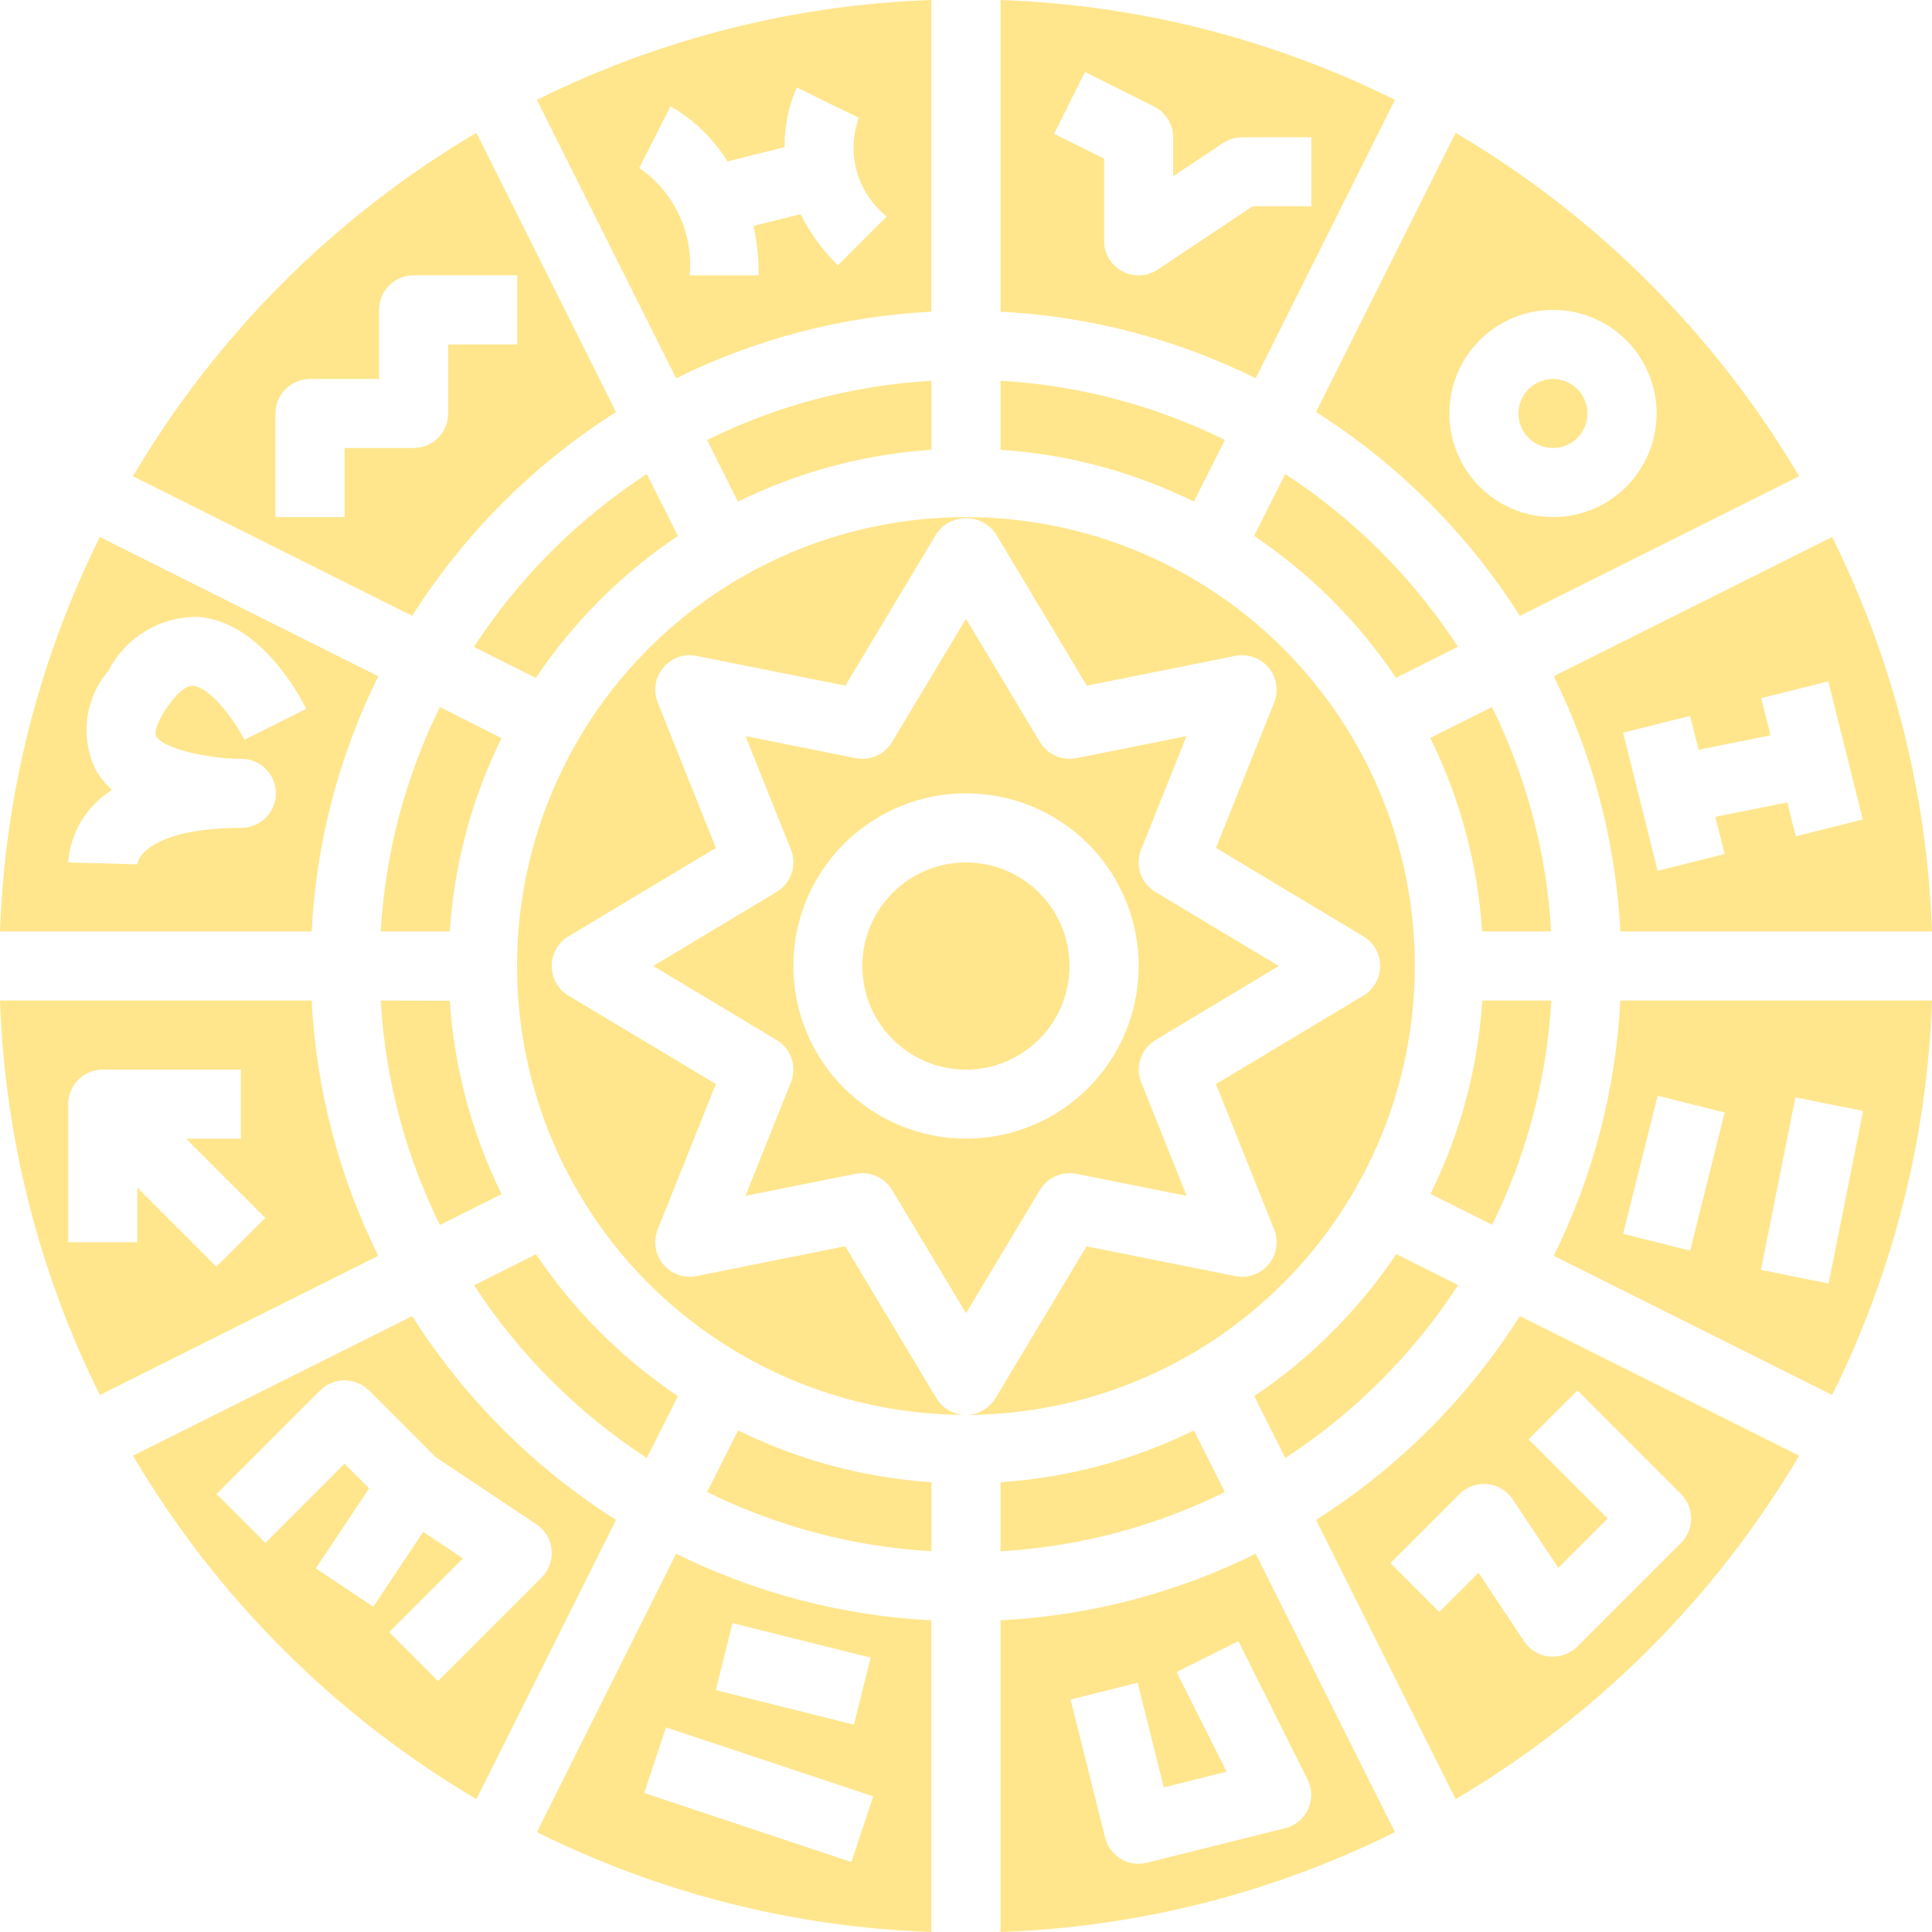
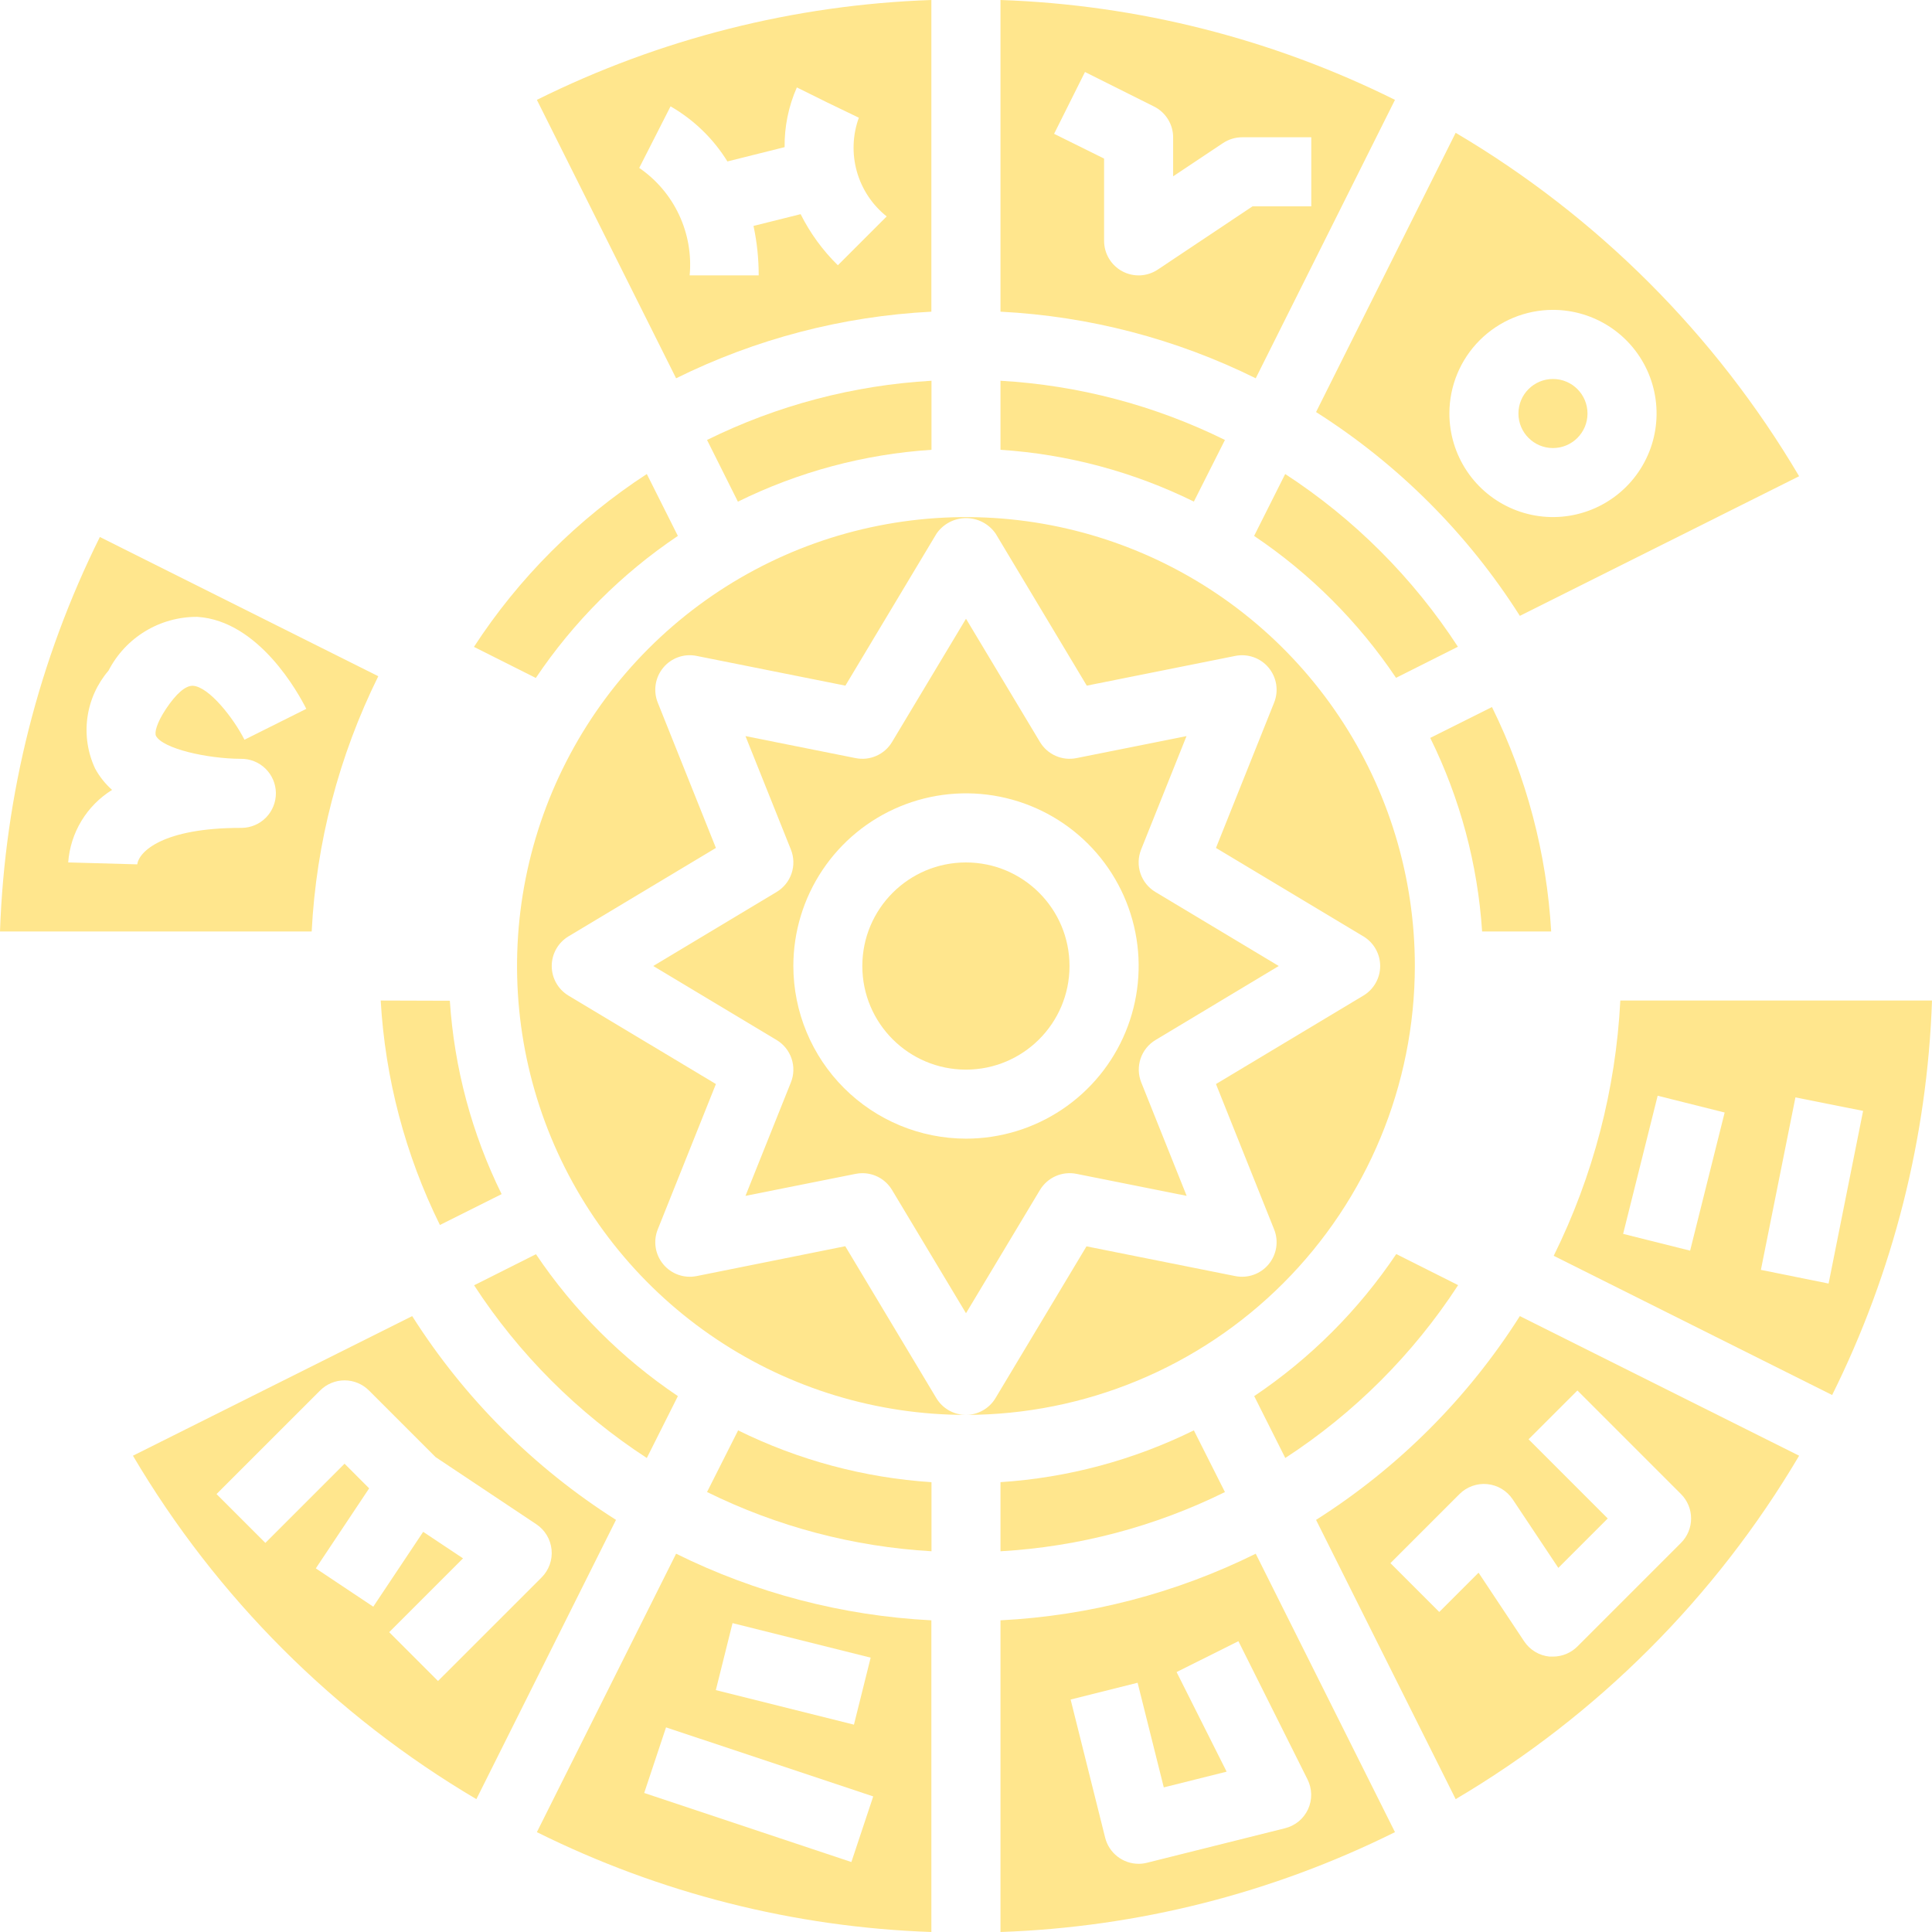
<svg xmlns="http://www.w3.org/2000/svg" width="80" height="80" viewBox="0 0 80 80" fill="none">
  <path d="M38.571 18.625V15.766C35.34 15.951 32.179 16.785 29.277 18.218L30.555 20.773C33.06 19.537 35.783 18.807 38.571 18.625Z" fill="#FFE68D" />
  <path d="M26.783 60.373L28.07 57.81C25.749 56.25 23.753 54.254 22.193 51.934L19.631 53.221C21.491 56.077 23.927 58.513 26.783 60.373Z" fill="#FFE68D" />
  <path d="M50.722 18.218C47.82 16.785 44.659 15.951 41.428 15.766V18.625C44.212 18.807 46.933 19.536 49.435 20.77L50.722 18.218Z" fill="#FFE68D" />
  <path d="M38.566 12.906V0C32.888 0.196 27.318 1.606 22.231 4.135L27.996 15.664C31.294 14.032 34.891 13.093 38.566 12.906ZM26.469 6.953L27.766 4.404C28.728 4.957 29.537 5.741 30.121 6.685L32.489 6.093C32.479 5.242 32.652 4.398 32.996 3.62L34.276 4.254L35.563 4.874C35.303 5.591 35.274 6.37 35.481 7.104C35.688 7.837 36.12 8.488 36.716 8.962L34.694 10.984C34.067 10.369 33.546 9.654 33.152 8.868L31.201 9.355C31.345 10.028 31.417 10.715 31.416 11.403H28.557C28.637 10.543 28.485 9.677 28.118 8.894C27.751 8.112 27.182 7.442 26.469 6.953Z" fill="#FFE68D" />
  <path d="M15.764 41.43C15.949 44.661 16.783 47.822 18.216 50.724L20.771 49.446C19.537 46.944 18.809 44.223 18.627 41.439L15.764 41.43Z" fill="#FFE68D" />
-   <path d="M12.906 41.43H0C0.196 47.108 1.606 52.678 4.135 57.765L15.664 52C14.032 48.702 13.093 45.105 12.906 41.43ZM8.962 52.45L5.684 49.171V51.439H2.824V45.72C2.824 45.34 2.975 44.977 3.243 44.709C3.511 44.441 3.875 44.29 4.254 44.29H9.973V47.15H7.705L10.984 50.428L8.962 52.45Z" fill="#FFE68D" />
  <path d="M15.664 28.001L4.135 22.236C1.606 27.323 0.196 32.893 0 38.57H12.906C13.093 34.896 14.032 31.299 15.664 28.001ZM6.46 30.473C6.746 31.002 8.581 31.417 9.976 31.421C10.355 31.416 10.721 31.562 10.992 31.827C11.264 32.092 11.419 32.454 11.424 32.833C11.428 33.212 11.282 33.578 11.018 33.849C10.753 34.121 10.391 34.276 10.012 34.281H9.973C6.737 34.281 5.751 35.267 5.684 35.791L2.824 35.711C2.868 35.102 3.056 34.513 3.372 33.991C3.688 33.469 4.123 33.029 4.641 32.708C4.357 32.456 4.119 32.157 3.938 31.823C3.631 31.165 3.52 30.433 3.619 29.714C3.718 28.994 4.022 28.319 4.494 27.768C4.841 27.094 5.368 26.529 6.017 26.136C6.666 25.743 7.41 25.538 8.169 25.543C10.731 25.702 12.378 28.743 12.683 29.352L10.123 30.631C9.676 29.745 8.656 28.437 7.99 28.397C7.674 28.383 7.285 28.737 6.873 29.355C6.487 29.933 6.389 30.34 6.46 30.473Z" fill="#FFE68D" />
-   <path d="M25.507 17.062L19.726 5.499C13.86 8.962 8.968 13.855 5.505 19.72L17.068 25.501C19.225 22.101 22.107 19.22 25.507 17.062ZM14.267 21.41H11.407V17.121C11.407 16.742 11.558 16.378 11.826 16.11C12.094 15.842 12.458 15.691 12.837 15.691H15.697V12.831C15.697 12.452 15.847 12.088 16.115 11.82C16.384 11.552 16.747 11.401 17.126 11.401H21.416V14.261H18.556V17.121C18.556 17.5 18.406 17.864 18.137 18.132C17.869 18.4 17.506 18.551 17.126 18.551H14.267V21.41Z" fill="#FFE68D" />
  <path d="M28.069 22.191L26.783 19.628C23.924 21.489 21.486 23.927 19.625 26.786L22.187 28.073C23.748 25.75 25.746 23.752 28.069 22.191Z" fill="#FFE68D" />
  <path d="M64.336 52L75.865 57.765C78.394 52.678 79.804 47.108 80 41.43H67.094C66.907 45.105 65.968 48.702 64.336 52ZM74.345 45.44L77.147 46L75.718 53.149L72.915 52.583L74.345 45.44ZM68.64 45.372L71.414 46.067L69.984 51.787L67.21 51.092L68.64 45.372Z" fill="#FFE68D" />
  <path d="M64.305 18.553C65.095 18.553 65.735 17.912 65.735 17.123C65.735 16.333 65.095 15.693 64.305 15.693C63.515 15.693 62.875 16.333 62.875 17.123C62.875 17.912 63.515 18.553 64.305 18.553Z" fill="#FFE68D" />
  <path d="M62.934 25.501L74.498 19.72C71.034 13.855 66.142 8.962 60.276 5.499L54.495 17.062C57.895 19.22 60.777 22.101 62.934 25.501ZM64.305 12.831C65.154 12.831 65.983 13.083 66.689 13.554C67.394 14.025 67.944 14.695 68.269 15.479C68.593 16.263 68.678 17.126 68.513 17.958C68.347 18.79 67.939 19.554 67.339 20.154C66.739 20.754 65.975 21.162 65.142 21.328C64.31 21.494 63.448 21.409 62.664 21.084C61.88 20.759 61.21 20.209 60.739 19.504C60.268 18.799 60.016 17.969 60.016 17.121C60.016 15.983 60.468 14.892 61.272 14.088C62.077 13.283 63.168 12.831 64.305 12.831Z" fill="#FFE68D" />
-   <path d="M64.238 41.43H61.378C61.196 44.214 60.468 46.935 59.234 49.437L61.789 50.716C63.219 47.816 64.052 44.658 64.238 41.43Z" fill="#FFE68D" />
-   <path d="M67.094 38.57H80C79.804 32.893 78.394 27.323 75.865 22.236L64.336 28.001C65.968 31.299 66.907 34.896 67.094 38.57ZM69.984 29.644L70.334 31.045L73.315 30.449L72.929 28.909L75.703 28.214L77.133 33.933L74.359 34.628L74.009 33.227L71.028 33.823L71.414 35.363L68.64 36.058L67.21 30.339L69.984 29.644Z" fill="#FFE68D" />
  <path d="M57.763 4.135C52.676 1.606 47.106 0.196 41.428 0V12.906C45.103 13.093 48.7 14.032 51.997 15.664L57.763 4.135ZM47.941 11.163C47.726 11.306 47.475 11.389 47.217 11.402C46.958 11.414 46.701 11.356 46.473 11.234C46.245 11.112 46.054 10.93 45.921 10.708C45.788 10.486 45.718 10.232 45.718 9.973V6.567L43.648 5.541L44.927 2.981L47.786 4.411C48.023 4.529 48.222 4.711 48.362 4.936C48.502 5.16 48.576 5.419 48.577 5.684V7.301L50.643 5.924C50.879 5.768 51.154 5.684 51.437 5.684H54.297V8.543H51.866L47.941 11.163Z" fill="#FFE68D" />
  <path d="M53.217 19.628L51.93 22.191C54.251 23.751 56.247 25.747 57.807 28.067L60.369 26.78C58.51 23.924 56.074 21.488 53.217 19.628Z" fill="#FFE68D" />
  <path d="M61.779 29.277L59.223 30.555C60.459 33.06 61.189 35.784 61.371 38.571H64.231C64.045 35.34 63.211 32.179 61.779 29.277Z" fill="#FFE68D" />
  <path d="M51.934 57.81L53.221 60.372C56.079 58.512 58.517 56.074 60.378 53.215L57.816 51.928C56.255 54.251 54.257 56.249 51.934 57.81Z" fill="#FFE68D" />
-   <path d="M15.764 38.571H18.624C18.806 35.787 19.535 33.066 20.768 30.564L18.216 29.277C16.783 32.179 15.949 35.34 15.764 38.571Z" fill="#FFE68D" />
  <path d="M44.576 48.607L49.137 49.518L47.257 44.821C47.13 44.506 47.121 44.156 47.229 43.834C47.338 43.511 47.557 43.239 47.849 43.064L52.95 40L47.843 36.935C47.551 36.761 47.332 36.488 47.223 36.166C47.115 35.844 47.125 35.494 47.251 35.178L49.131 30.481L44.57 31.392C44.281 31.45 43.981 31.417 43.712 31.298C43.442 31.179 43.216 30.98 43.064 30.727L40 25.621L36.936 30.727C36.784 30.98 36.558 31.179 36.288 31.298C36.019 31.417 35.719 31.45 35.43 31.392L30.869 30.481L32.749 35.178C32.876 35.494 32.885 35.844 32.777 36.166C32.668 36.488 32.449 36.761 32.157 36.935L27.05 40L32.157 43.064C32.449 43.239 32.668 43.511 32.777 43.834C32.885 44.156 32.876 44.506 32.749 44.821L30.869 49.518L35.43 48.607C35.523 48.588 35.617 48.578 35.711 48.579C35.957 48.579 36.2 48.643 36.415 48.764C36.629 48.886 36.809 49.061 36.936 49.272L40 54.378L43.064 49.272C43.217 49.019 43.444 48.819 43.714 48.7C43.985 48.581 44.286 48.548 44.576 48.607ZM32.851 40C32.851 38.586 33.27 37.203 34.056 36.028C34.841 34.852 35.958 33.936 37.264 33.395C38.571 32.853 40.008 32.712 41.395 32.988C42.782 33.264 44.056 33.944 45.056 34.944C46.055 35.944 46.736 37.218 47.012 38.605C47.288 39.992 47.146 41.429 46.605 42.736C46.064 44.042 45.148 45.158 43.972 45.944C42.796 46.73 41.414 47.149 40 47.149C38.105 47.147 36.288 46.393 34.947 45.052C33.607 43.712 32.853 41.895 32.851 40Z" fill="#FFE68D" />
  <path d="M54.495 62.935L60.276 74.499C66.142 71.036 71.034 66.143 74.498 60.278L62.934 54.497C60.777 57.897 57.895 60.778 54.495 62.935ZM65.317 57.577L69.606 61.866C69.874 62.134 70.025 62.498 70.025 62.877C70.025 63.256 69.874 63.62 69.606 63.888L65.317 68.177C65.048 68.445 64.685 68.596 64.305 68.596C64.258 68.599 64.21 68.599 64.163 68.596C63.952 68.575 63.749 68.508 63.568 68.399C63.387 68.291 63.232 68.143 63.114 67.967L61.224 65.122L59.597 66.748L57.575 64.726L60.435 61.866C60.584 61.716 60.765 61.602 60.965 61.531C61.164 61.459 61.376 61.433 61.587 61.454C61.797 61.475 62 61.542 62.182 61.651C62.363 61.76 62.518 61.907 62.636 62.083L64.527 64.922L66.573 62.877L63.295 59.598L65.317 57.577Z" fill="#FFE68D" />
  <path d="M39.997 44.291C42.366 44.291 44.286 42.37 44.286 40.002C44.286 37.632 42.366 35.712 39.997 35.712C37.628 35.712 35.707 37.632 35.707 40.002C35.707 42.37 37.628 44.291 39.997 44.291Z" fill="#FFE68D" />
  <path d="M58.586 40C58.586 36.323 57.495 32.73 55.453 29.673C53.41 26.616 50.507 24.233 47.111 22.827C43.714 21.42 39.977 21.052 36.371 21.769C32.765 22.486 29.453 24.256 26.854 26.856C24.254 29.456 22.484 32.768 21.767 36.373C21.049 39.979 21.418 43.717 22.824 47.113C24.231 50.51 26.614 53.413 29.671 55.455C32.727 57.498 36.321 58.588 39.998 58.588C39.751 58.588 39.508 58.524 39.294 58.402C39.079 58.281 38.899 58.106 38.772 57.894L35 51.603L28.845 52.84C28.592 52.89 28.33 52.872 28.087 52.786C27.845 52.7 27.629 52.55 27.465 52.352C27.3 52.154 27.191 51.915 27.151 51.661C27.111 51.406 27.14 51.146 27.236 50.907L29.644 44.888L23.538 41.225C23.327 41.098 23.152 40.918 23.031 40.703C22.909 40.489 22.846 40.246 22.846 40C22.846 39.753 22.909 39.511 23.031 39.296C23.152 39.081 23.327 38.901 23.538 38.774L29.644 35.111L27.236 29.093C27.14 28.853 27.111 28.593 27.151 28.338C27.191 28.083 27.3 27.844 27.465 27.646C27.629 27.447 27.844 27.297 28.087 27.212C28.33 27.126 28.592 27.108 28.845 27.16L35.006 28.391L38.778 22.099C38.914 21.9 39.097 21.738 39.311 21.625C39.524 21.512 39.762 21.454 40.003 21.454C40.245 21.454 40.482 21.512 40.696 21.625C40.909 21.738 41.092 21.9 41.229 22.099L45.001 28.391L51.15 27.16C51.403 27.109 51.664 27.128 51.907 27.213C52.15 27.299 52.366 27.449 52.53 27.647C52.695 27.845 52.803 28.084 52.844 28.338C52.884 28.593 52.855 28.854 52.759 29.093L50.351 35.111L56.456 38.774C56.668 38.901 56.843 39.081 56.964 39.296C57.086 39.511 57.15 39.753 57.15 40C57.15 40.246 57.086 40.489 56.964 40.703C56.843 40.918 56.668 41.098 56.456 41.225L50.351 44.888L52.759 50.907C52.855 51.146 52.884 51.406 52.844 51.661C52.803 51.915 52.695 52.154 52.53 52.352C52.366 52.55 52.15 52.7 51.907 52.786C51.664 52.872 51.403 52.89 51.15 52.84L44.989 51.609L41.217 57.9C41.09 58.109 40.911 58.283 40.697 58.403C40.484 58.524 40.243 58.587 39.998 58.588C44.926 58.582 49.65 56.622 53.135 53.137C56.62 49.652 58.58 44.928 58.586 40Z" fill="#FFE68D" />
  <path d="M22.231 75.865C27.318 78.394 32.888 79.804 38.566 80V67.094C34.891 66.907 31.294 65.968 27.996 64.336L22.231 75.865ZM35.254 77.103L26.675 74.243L27.579 71.527L36.158 74.386L35.254 77.103ZM30.333 67.21L36.052 68.64L35.36 71.414L29.641 69.984L30.333 67.21Z" fill="#FFE68D" />
  <path d="M41.428 67.094V80C47.106 79.804 52.676 78.394 57.763 75.865L51.997 64.336C48.7 65.968 45.103 66.907 41.428 67.094ZM54.165 74.914C54.075 75.108 53.944 75.28 53.779 75.417C53.614 75.553 53.42 75.651 53.213 75.703L47.493 77.133C47.38 77.162 47.264 77.176 47.147 77.176C46.829 77.176 46.52 77.069 46.269 76.873C46.018 76.677 45.839 76.403 45.762 76.094L44.332 70.374L47.106 69.679L48.19 74.012L50.792 73.361L48.72 69.236L51.28 67.958L54.139 73.677C54.236 73.868 54.288 74.079 54.293 74.293C54.297 74.507 54.254 74.719 54.165 74.914Z" fill="#FFE68D" />
  <path d="M41.428 64.235C44.659 64.05 47.82 63.216 50.722 61.783L49.435 59.228C46.933 60.462 44.212 61.191 41.428 61.373V64.235Z" fill="#FFE68D" />
  <path d="M29.277 61.781C32.179 63.214 35.34 64.048 38.571 64.234V61.374C35.787 61.192 33.066 60.463 30.564 59.229L29.277 61.781Z" fill="#FFE68D" />
  <path d="M17.068 54.497L5.505 60.278C8.968 66.143 13.86 71.036 19.726 74.499L25.507 62.935C22.107 60.778 19.225 57.897 17.068 54.497ZM18.137 69.607L16.116 67.585L19.173 64.528L17.523 63.43L15.456 66.53L13.077 64.943L15.286 61.629L14.267 60.609L10.988 63.888L8.966 61.866L13.256 57.577C13.524 57.308 13.888 57.158 14.267 57.158C14.646 57.158 15.009 57.308 15.278 57.577L18.037 60.336L22.21 63.117C22.386 63.234 22.533 63.389 22.642 63.571C22.751 63.752 22.818 63.956 22.839 64.166C22.86 64.376 22.834 64.589 22.762 64.788C22.691 64.987 22.576 65.168 22.427 65.318L18.137 69.607Z" fill="#FFE68D" />
</svg>